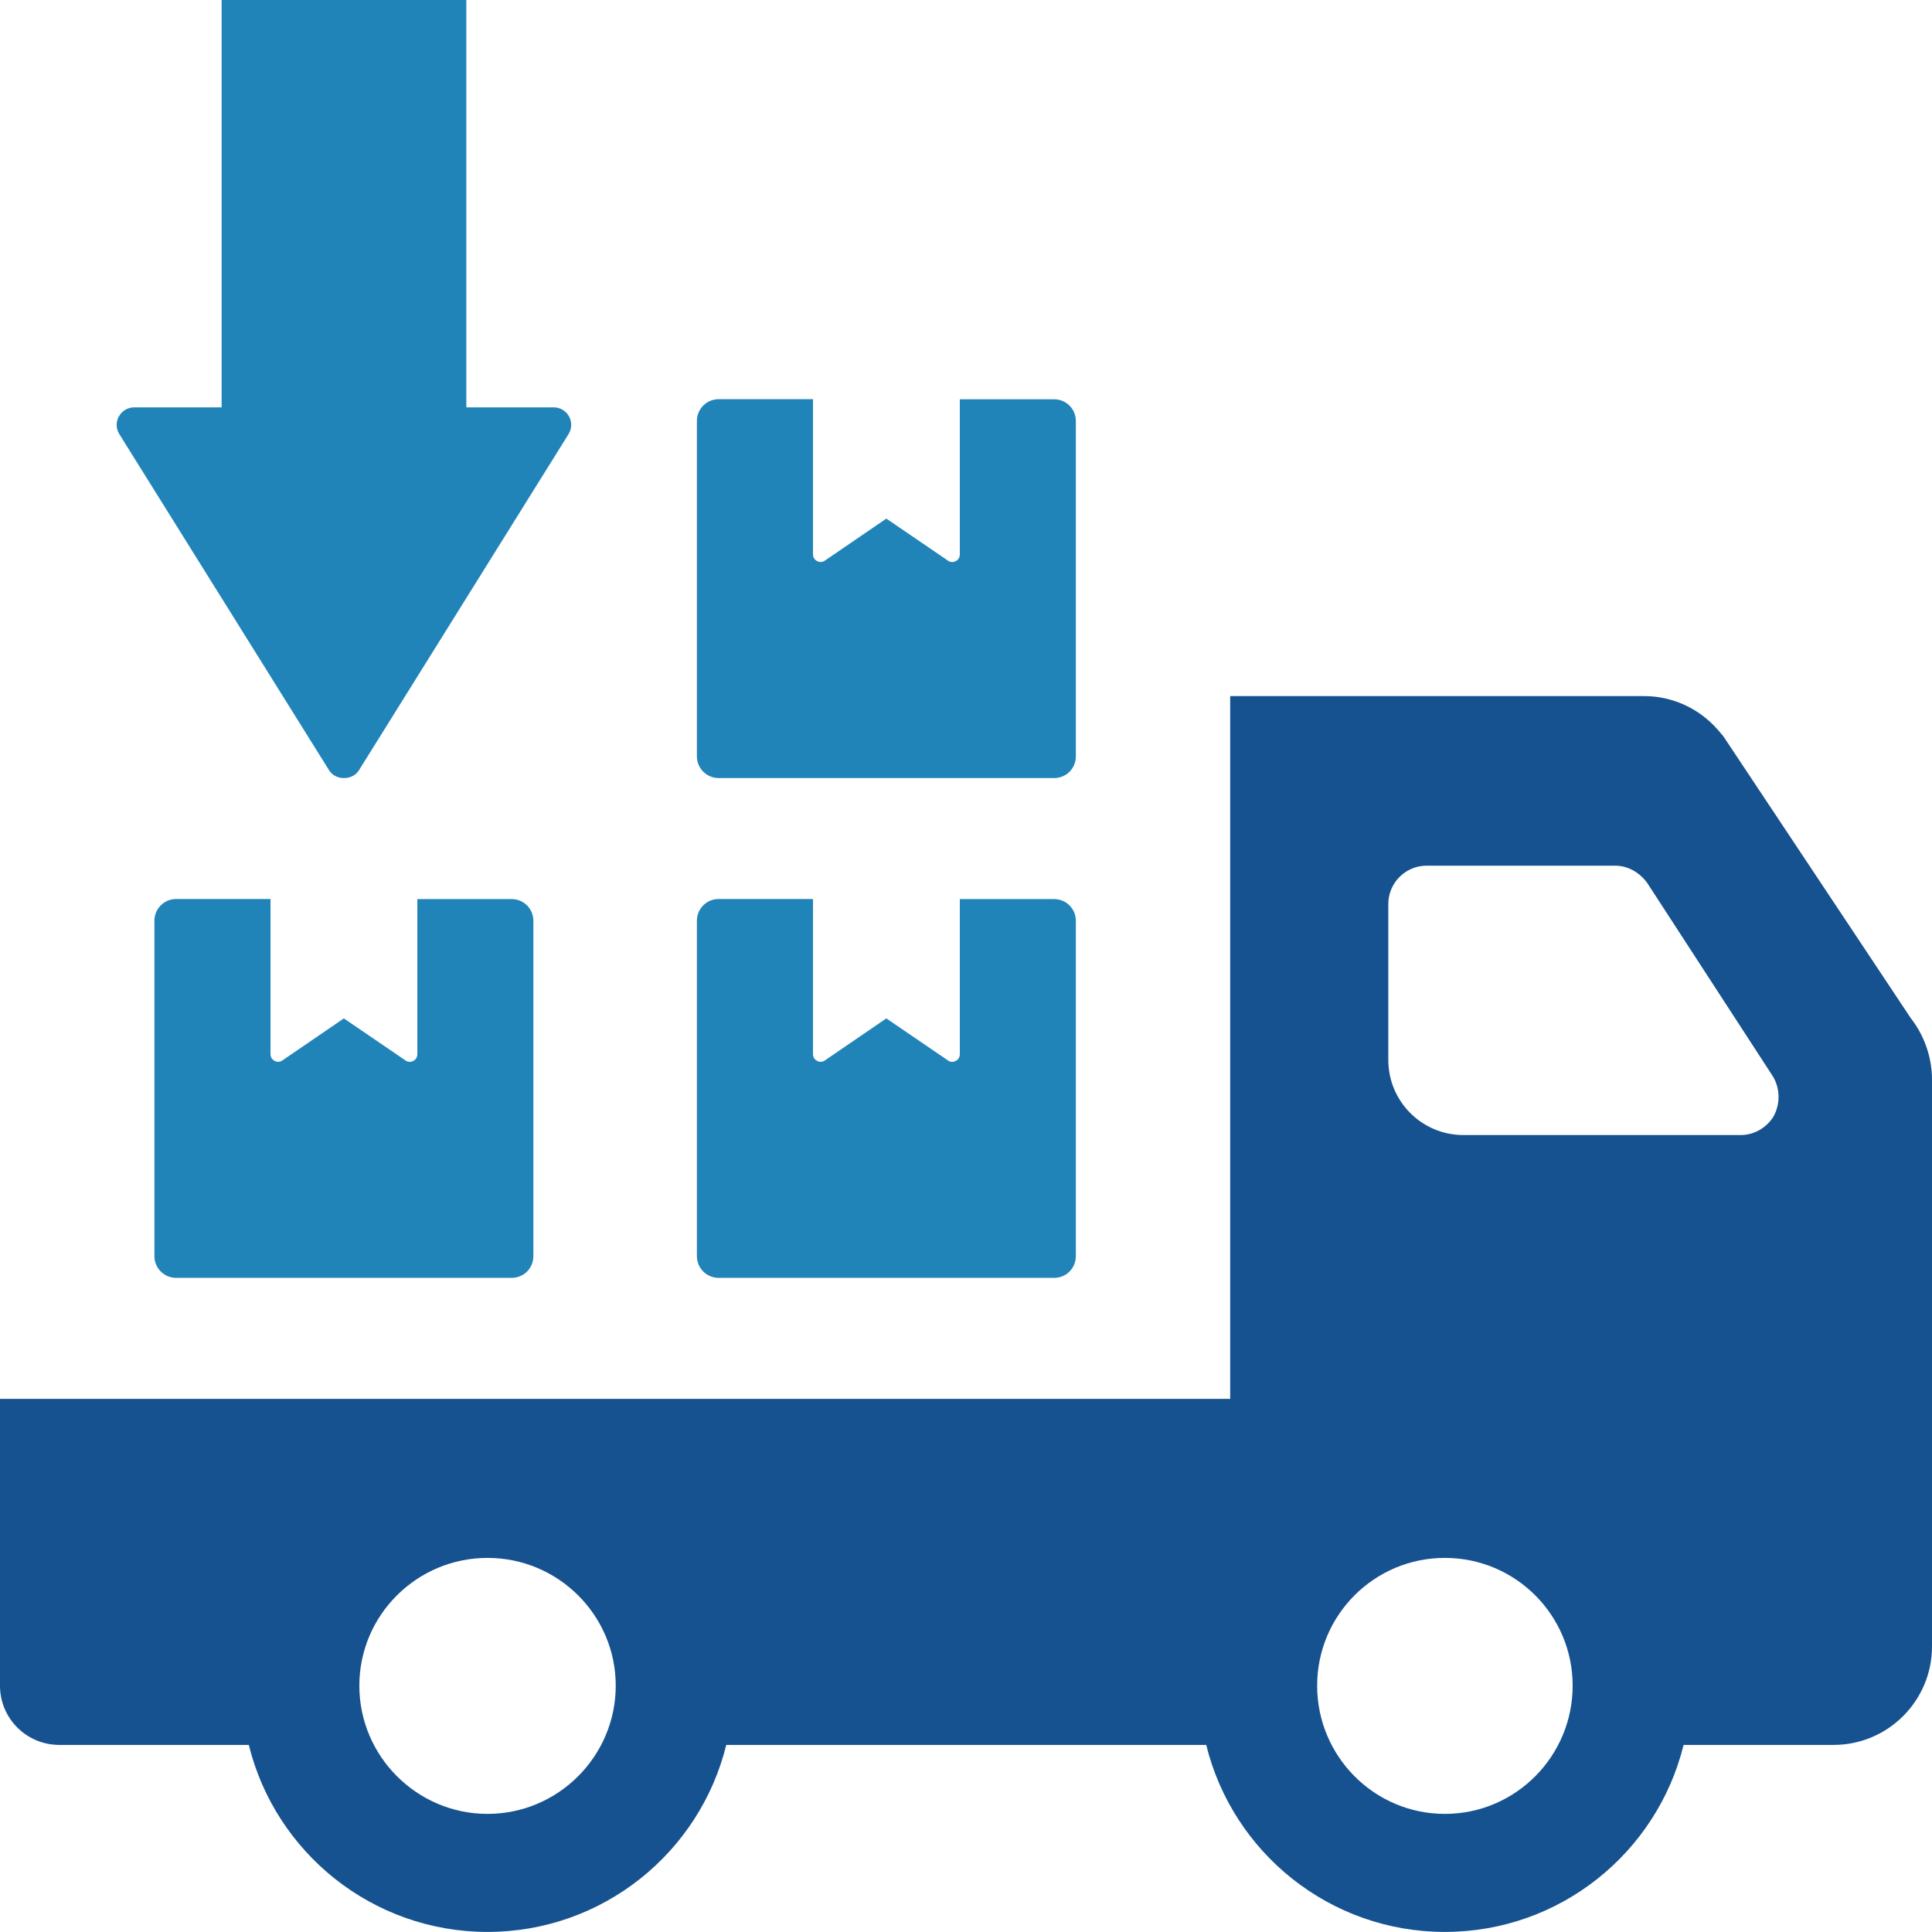
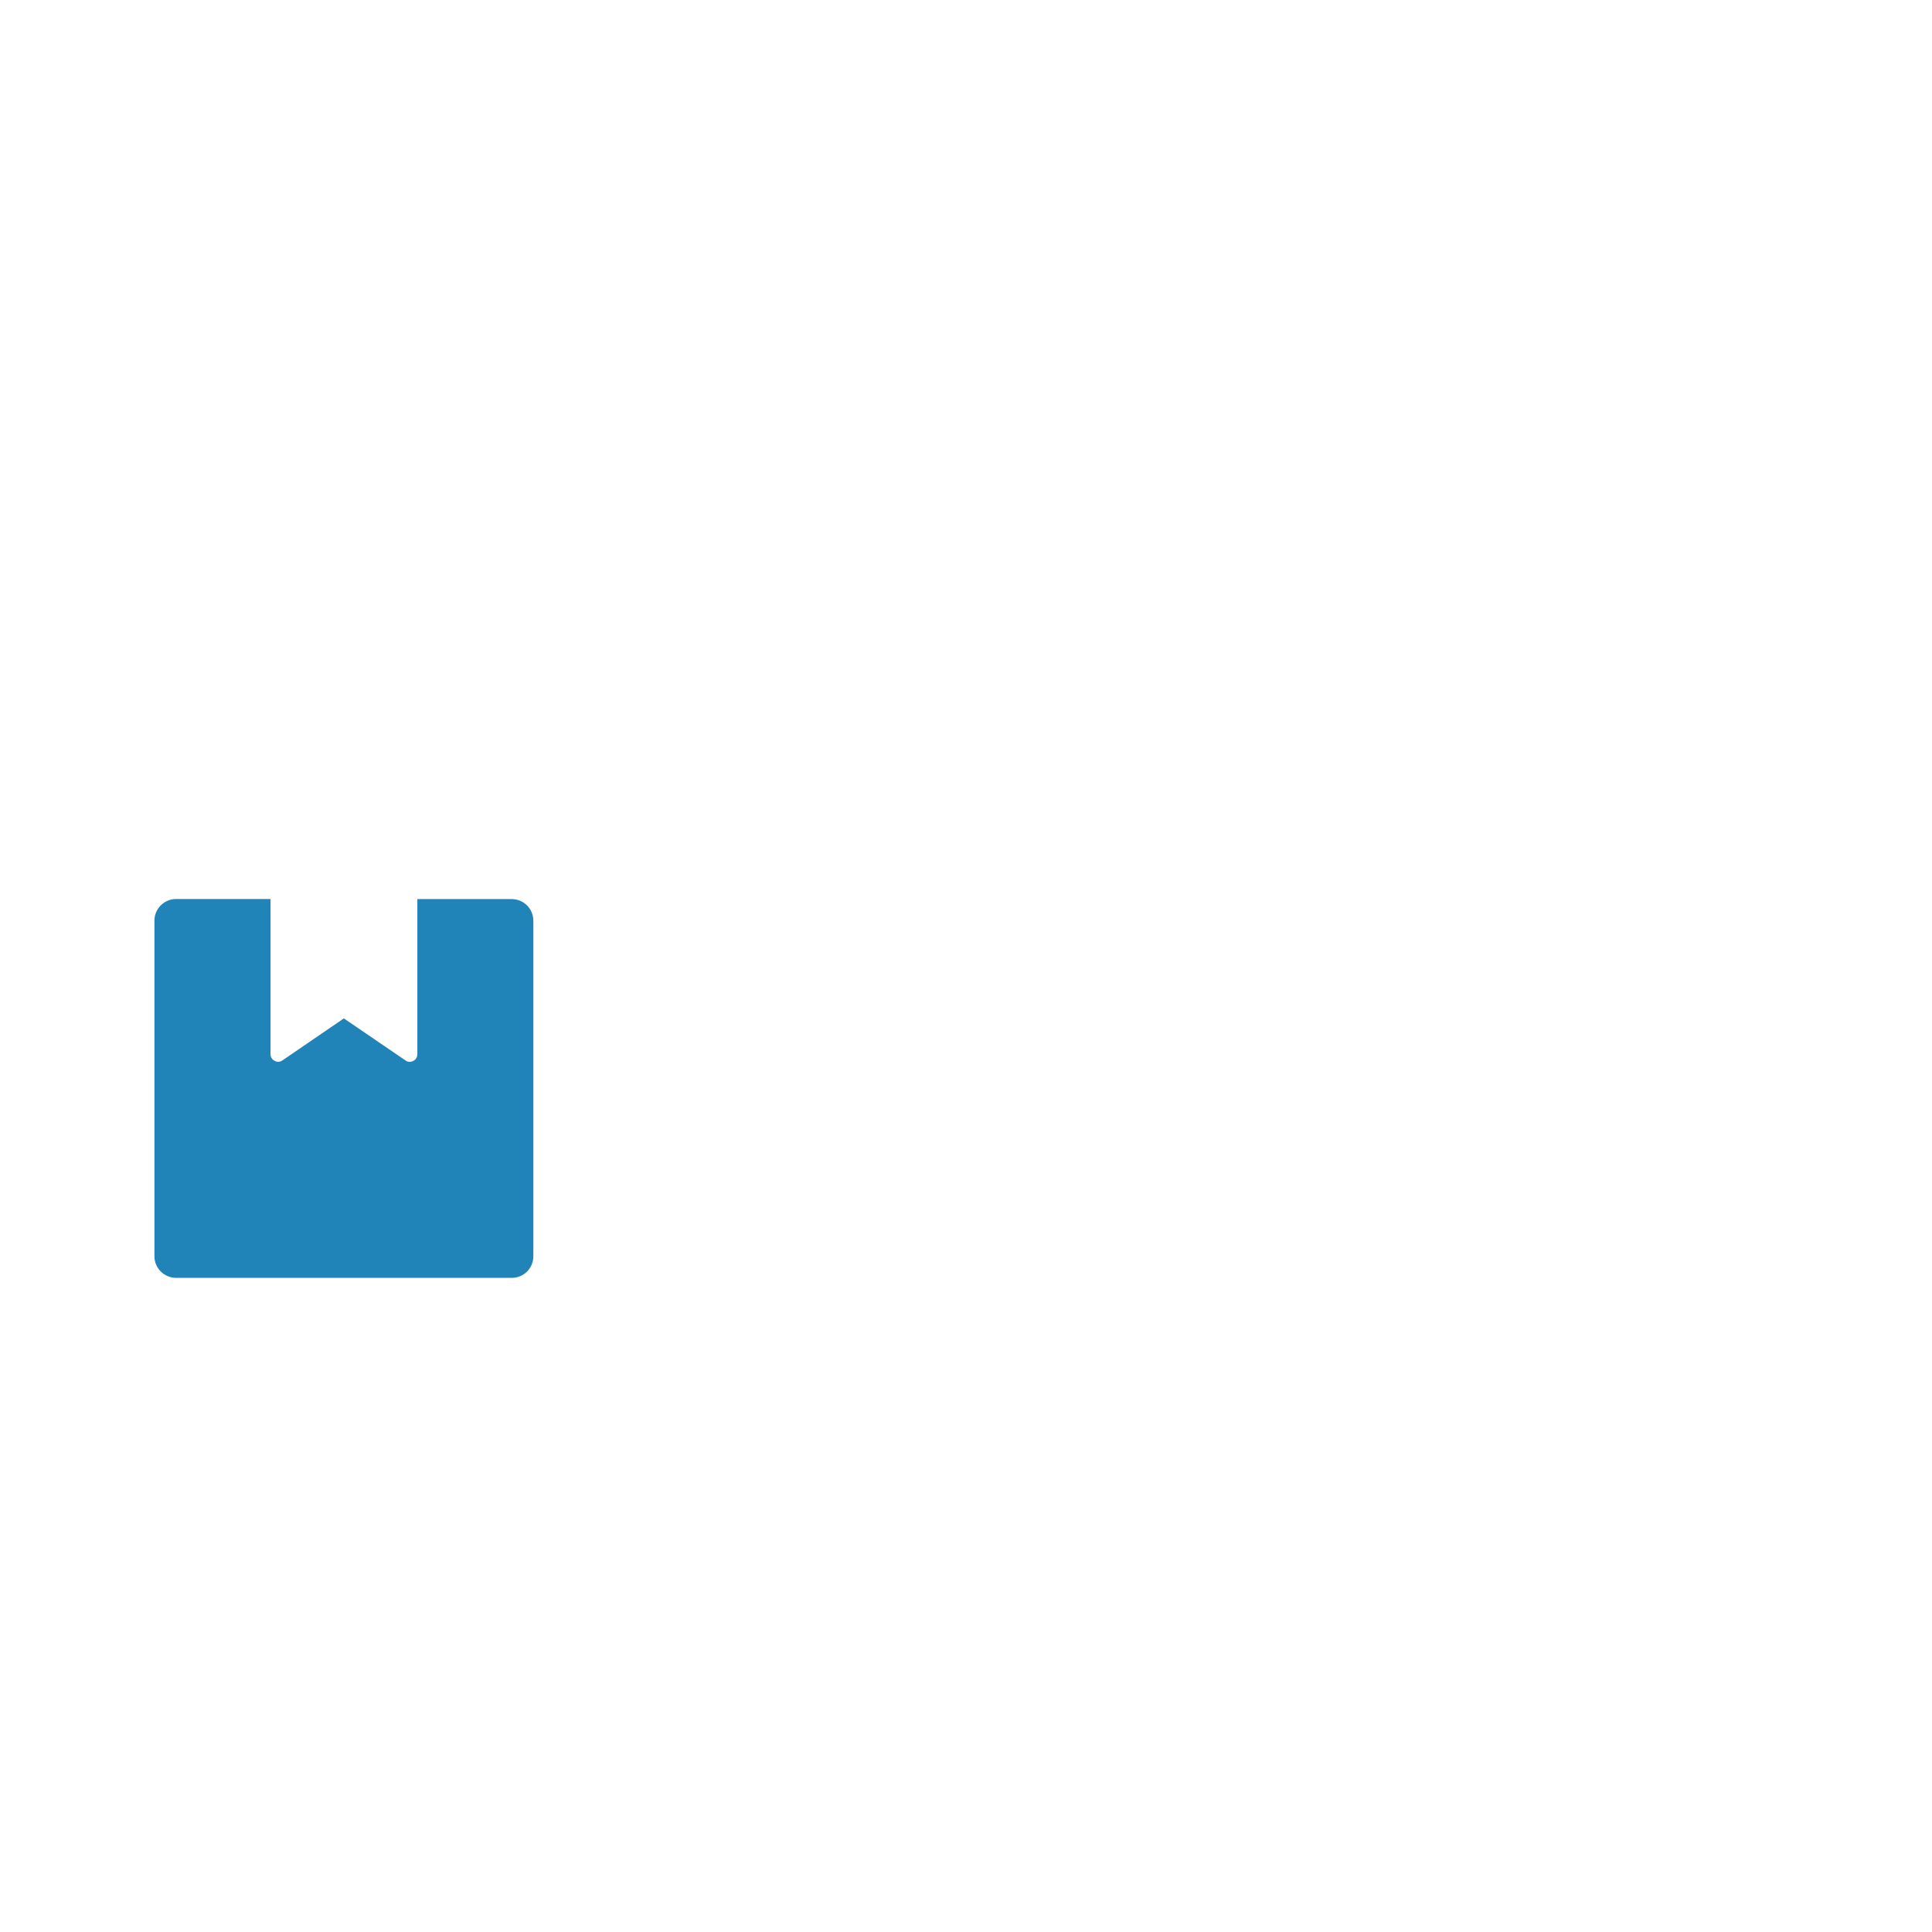
<svg xmlns="http://www.w3.org/2000/svg" id="uuid-dccdd866-b340-4f85-bde2-0fb8871db554" data-name="レイヤー 2" viewBox="0 0 239.47 239.46">
  <defs>
    <style>
      .uuid-84484ef1-774d-4802-9c3a-7f308241abf8 {
        fill: #165290;
      }

      .uuid-d1fe4951-ba41-4db6-af6a-30488c08e951 {
        fill: #2084b9;
      }
    </style>
  </defs>
  <g id="uuid-c5f653ff-4664-4bed-84b3-486743268c36" data-name="倨1">
    <g>
-       <path class="uuid-84484ef1-774d-4802-9c3a-7f308241abf8" d="M236.86,126.23l-23.28-35.01c-.21-.2-.37-.46-.63-.73-2.29-2.65-5.62-4.21-9.16-4.21h-51.31v87.11H0v35.55c0,4.06,3.29,7.34,7.35,7.34h23.49c3.28,13.34,15.32,23.18,29.59,23.18s26.31-9.84,29.59-23.18h59.49c3.28,13.34,15.31,23.18,29.58,23.18s26.31-9.84,29.59-23.18h18.6c6.72,0,12.19-5.47,12.19-12.19v-70.25c0-2.77-.94-5.47-2.61-7.61ZM60.43,224.83c-8.75,0-15.89-7.14-15.89-15.89s7.14-15.84,15.89-15.84,15.89,7.09,15.89,15.84-7.14,15.89-15.89,15.89ZM179.09,224.83c-8.75,0-15.83-7.14-15.83-15.89s7.08-15.84,15.83-15.84,15.84,7.09,15.84,15.84-7.08,15.89-15.84,15.89ZM219.9,138.24l-.05.11c-.89,1.46-2.45,2.34-4.12,2.34h-34.33c-5.15,0-9.32-4.16-9.32-9.32v-19.33c0-2.6,2.13-4.74,4.74-4.74h23.39c1.56,0,3.02.84,3.96,2.14l15.57,23.96c.89,1.46.94,3.33.16,4.84Z" />
-       <path class="uuid-d1fe4951-ba41-4db6-af6a-30488c08e951" d="M133.35,114.12v41.58c0,1.51-1.2,2.69-2.69,2.69h-41.59c-1.47,0-2.69-1.19-2.69-2.69v-41.58c0-1.5,1.22-2.69,2.69-2.69h11.7v19.23c0,.36.19.68.51.83.13.08.28.12.43.12.19,0,.38-.06.53-.17l7.62-5.21,7.64,5.21c.28.21.66.23.96.06.32-.15.51-.47.51-.83v-19.23h11.69c1.49,0,2.69,1.19,2.69,2.69Z" />
      <path class="uuid-d1fe4951-ba41-4db6-af6a-30488c08e951" d="M66.11,114.12v41.58c0,1.51-1.2,2.69-2.69,2.69H21.83c-1.47,0-2.69-1.19-2.69-2.69v-41.58c0-1.5,1.22-2.69,2.69-2.69h11.7v19.23c0,.36.19.68.51.83.13.08.28.12.43.12.19,0,.38-.06.53-.17l7.62-5.21,7.64,5.21c.28.21.66.23.96.06.32-.15.51-.47.51-.83v-19.23h11.69c1.49,0,2.69,1.19,2.69,2.69Z" />
-       <path class="uuid-d1fe4951-ba41-4db6-af6a-30488c08e951" d="M133.35,52.17v41.58c0,1.51-1.2,2.69-2.69,2.69h-41.59c-1.47,0-2.69-1.19-2.69-2.69v-41.58c0-1.5,1.22-2.69,2.69-2.69h11.7v19.23c0,.36.19.68.51.83.13.08.28.12.43.12.19,0,.38-.06.53-.17l7.62-5.21,7.64,5.21c.28.21.66.23.96.06.32-.15.51-.47.51-.83v-19.23h11.69c1.49,0,2.69,1.19,2.69,2.69Z" />
-       <path class="uuid-d1fe4951-ba41-4db6-af6a-30488c08e951" d="M14.74,51.61c.38-.69,1.11-1.12,1.9-1.12h10.83V0h30.33v50.49h10.83c.79,0,1.51.43,1.9,1.12.38.68.36,1.52-.06,2.2l-25.99,41.68c-.8,1.27-2.89,1.27-3.68,0L14.79,53.81c-.42-.67-.44-1.51-.06-2.2Z" />
    </g>
  </g>
</svg>